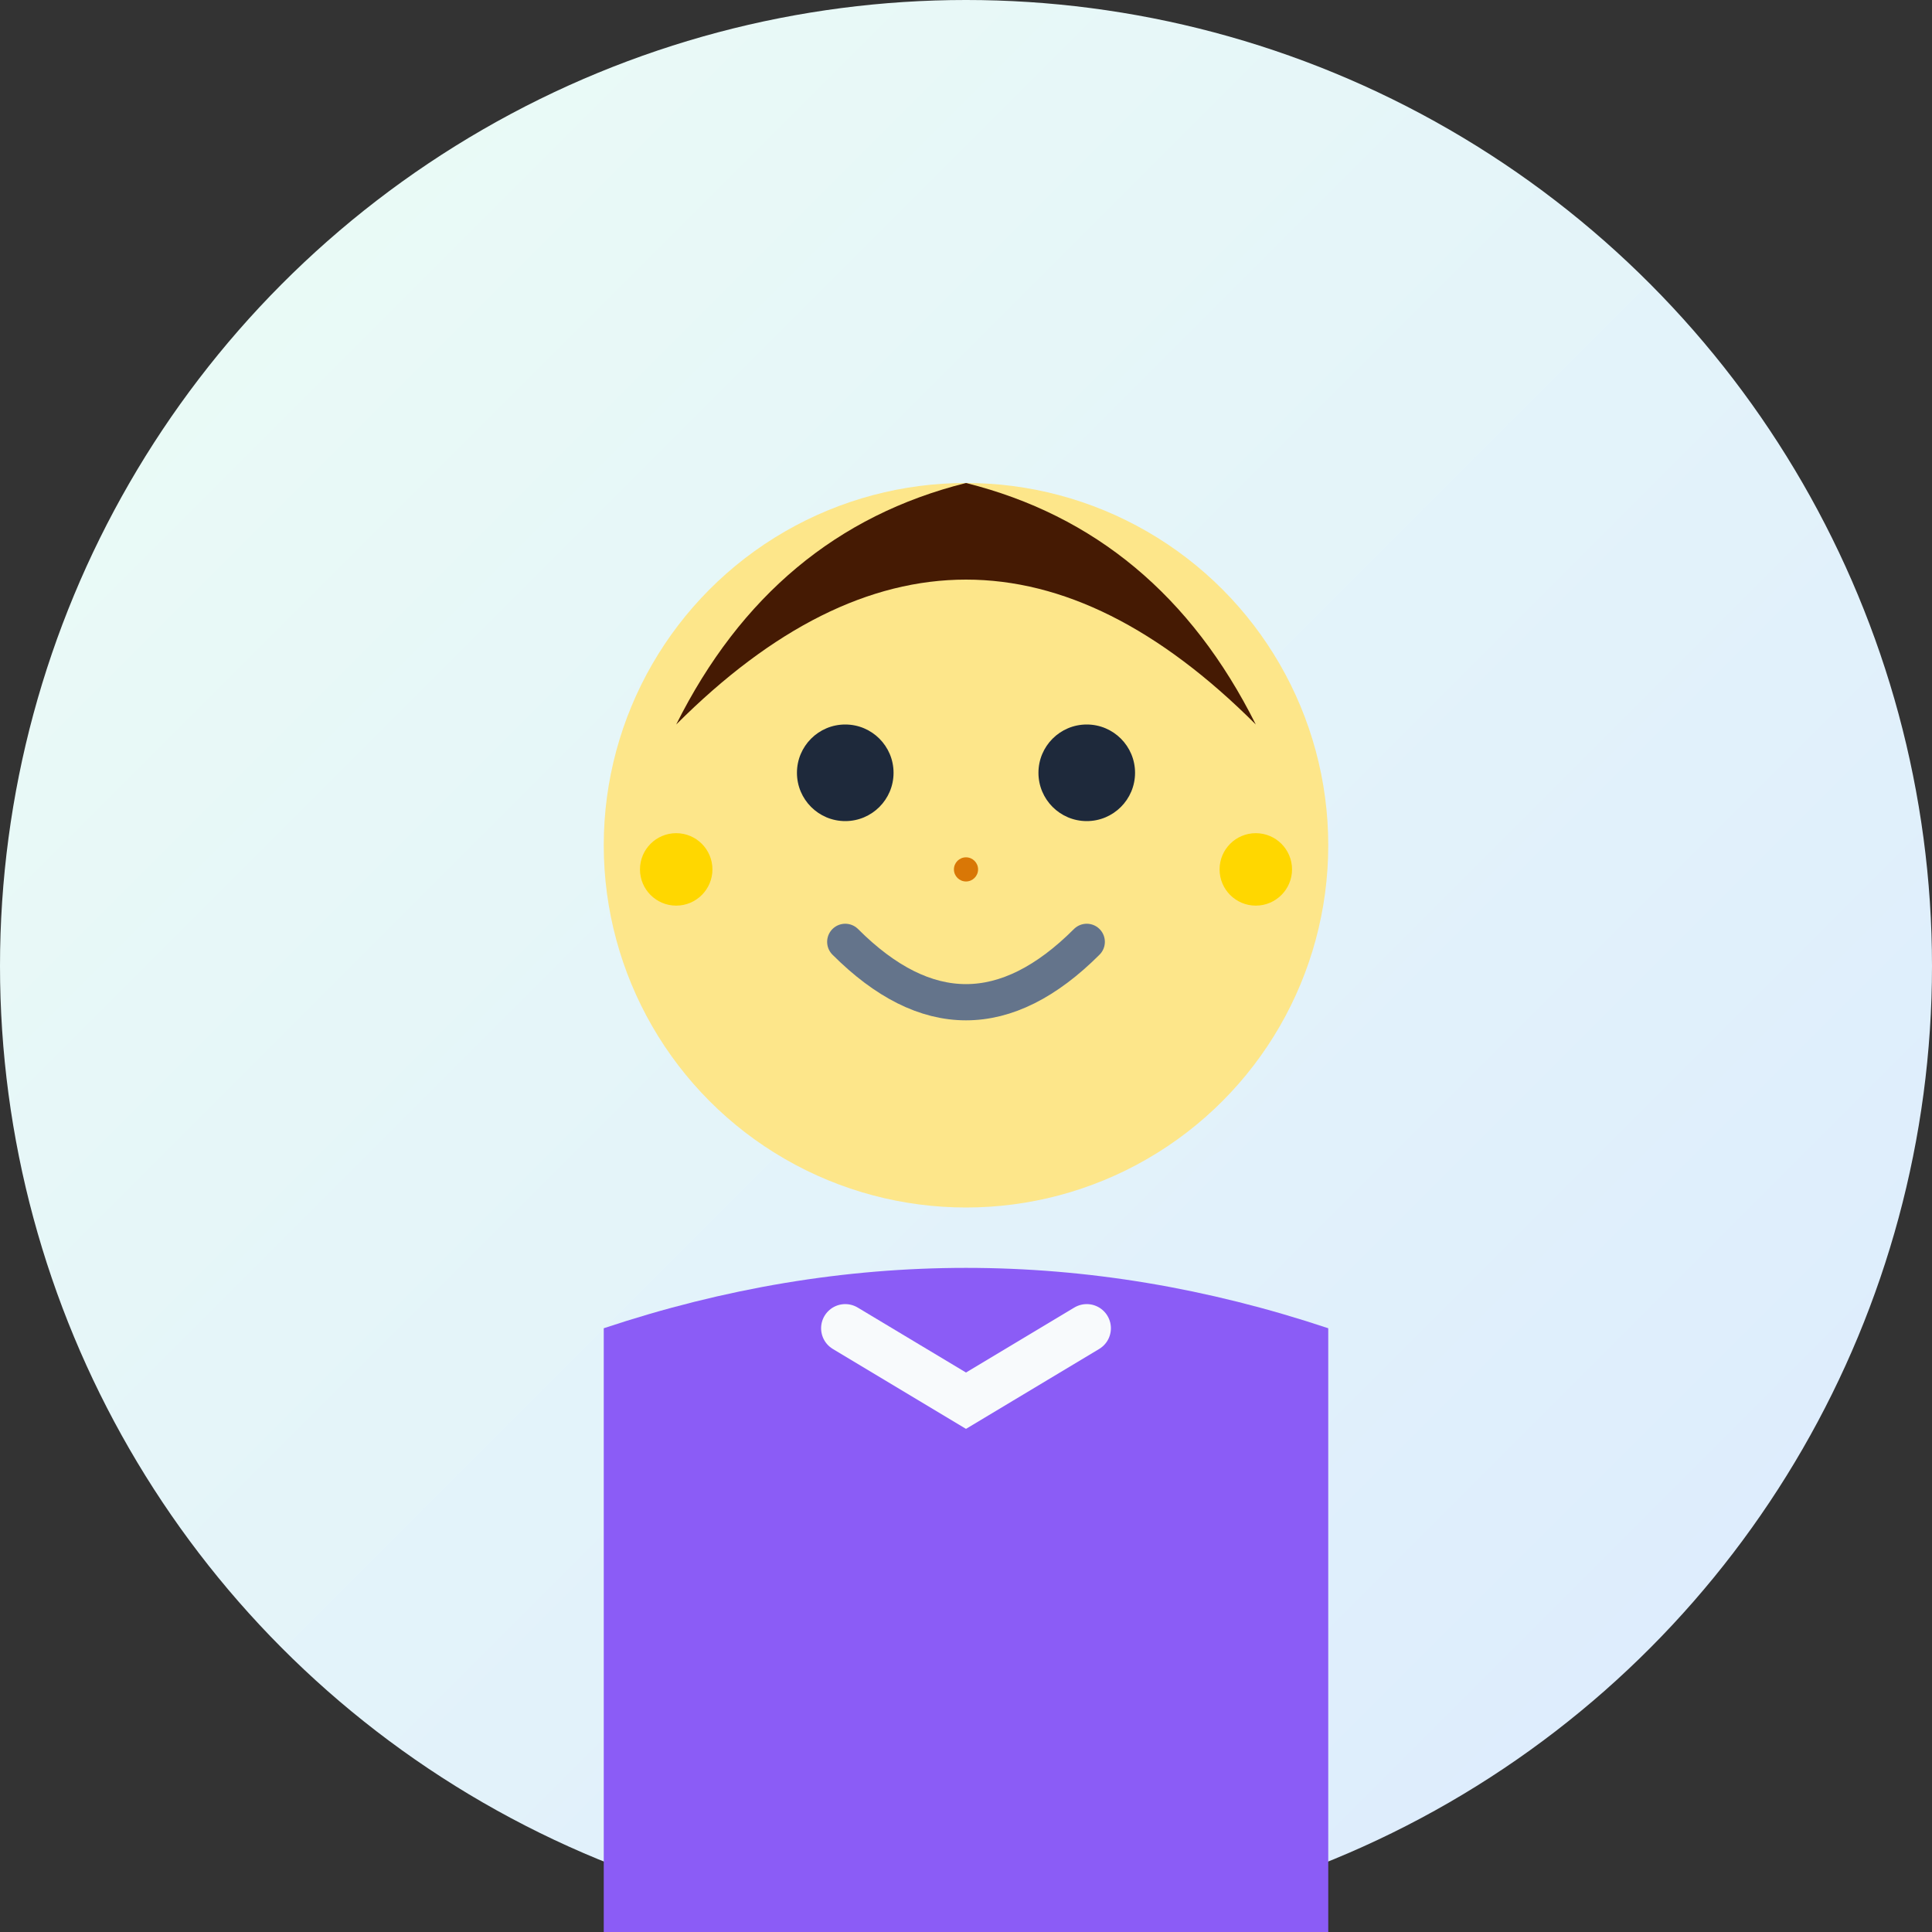
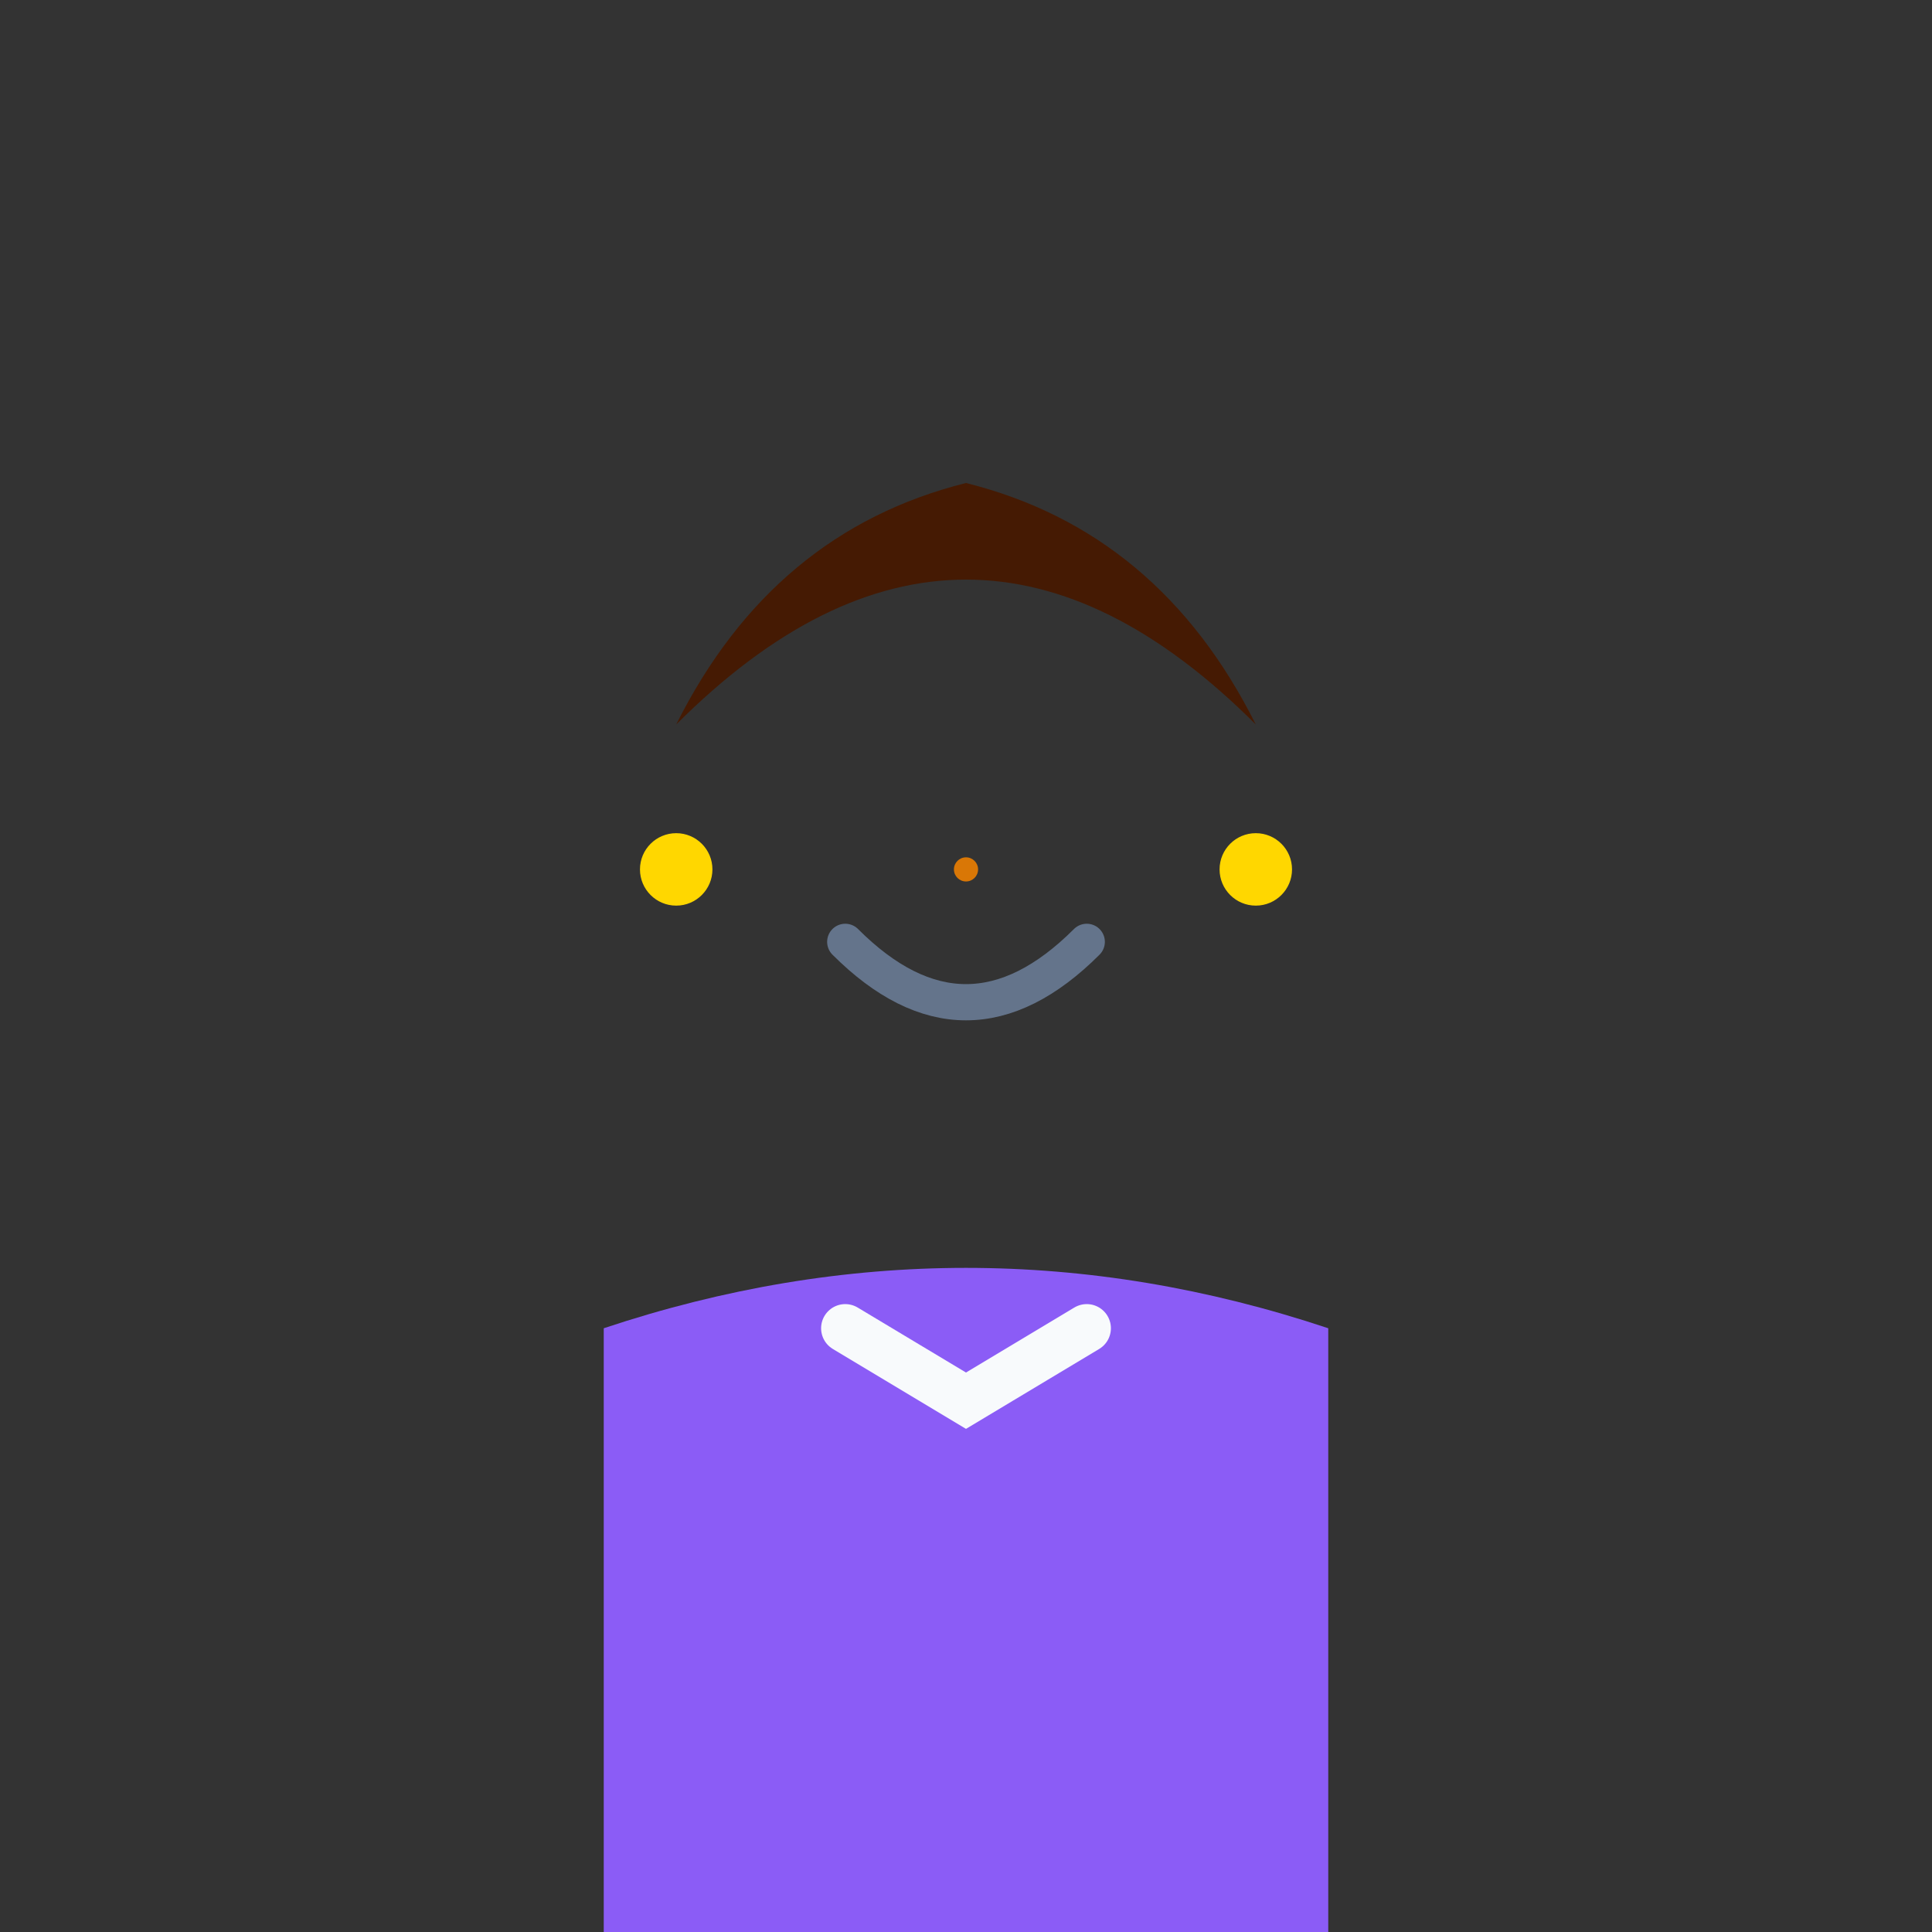
<svg xmlns="http://www.w3.org/2000/svg" width="80" height="80" viewBox="0 0 80 80" fill="none">
  <rect x="0" y="0" width="80" height="80" fill="#333333" stroke="none" />
  <defs>
    <linearGradient id="avatar3Gradient" x1="0%" y1="0%" x2="100%" y2="100%">
      <stop offset="0%" style="stop-color:#ECFDF5;stop-opacity:1" />
      <stop offset="100%" style="stop-color:#DBEAFE;stop-opacity:1" />
    </linearGradient>
  </defs>
-   <circle cx="40" cy="40" r="40" fill="url(#avatar3Gradient)" />
-   <circle cx="40" cy="35" r="15" fill="#FDE68A" />
  <path d="M28 30 Q40 18, 52 30 Q48 22, 40 20 Q32 22, 28 30" fill="#451A03" />
-   <circle cx="35" cy="32" r="2" fill="#1E293B" />
-   <circle cx="45" cy="32" r="2" fill="#1E293B" />
  <circle cx="40" cy="36" r="0.5" fill="#D97706" />
  <path d="M35 39 Q40 44, 45 39" stroke="#64748B" stroke-width="1.5" fill="none" stroke-linecap="round" />
  <path d="M25 55 Q40 50, 55 55 L55 80 L25 80 Z" fill="#8B5CF6" />
  <path d="M35 55 L40 58 L45 55" stroke="#F8FAFC" stroke-width="2" fill="none" stroke-linecap="round" />
  <circle cx="28" cy="36" r="1.5" fill="#FFD700" />
  <circle cx="52" cy="36" r="1.5" fill="#FFD700" />
</svg>